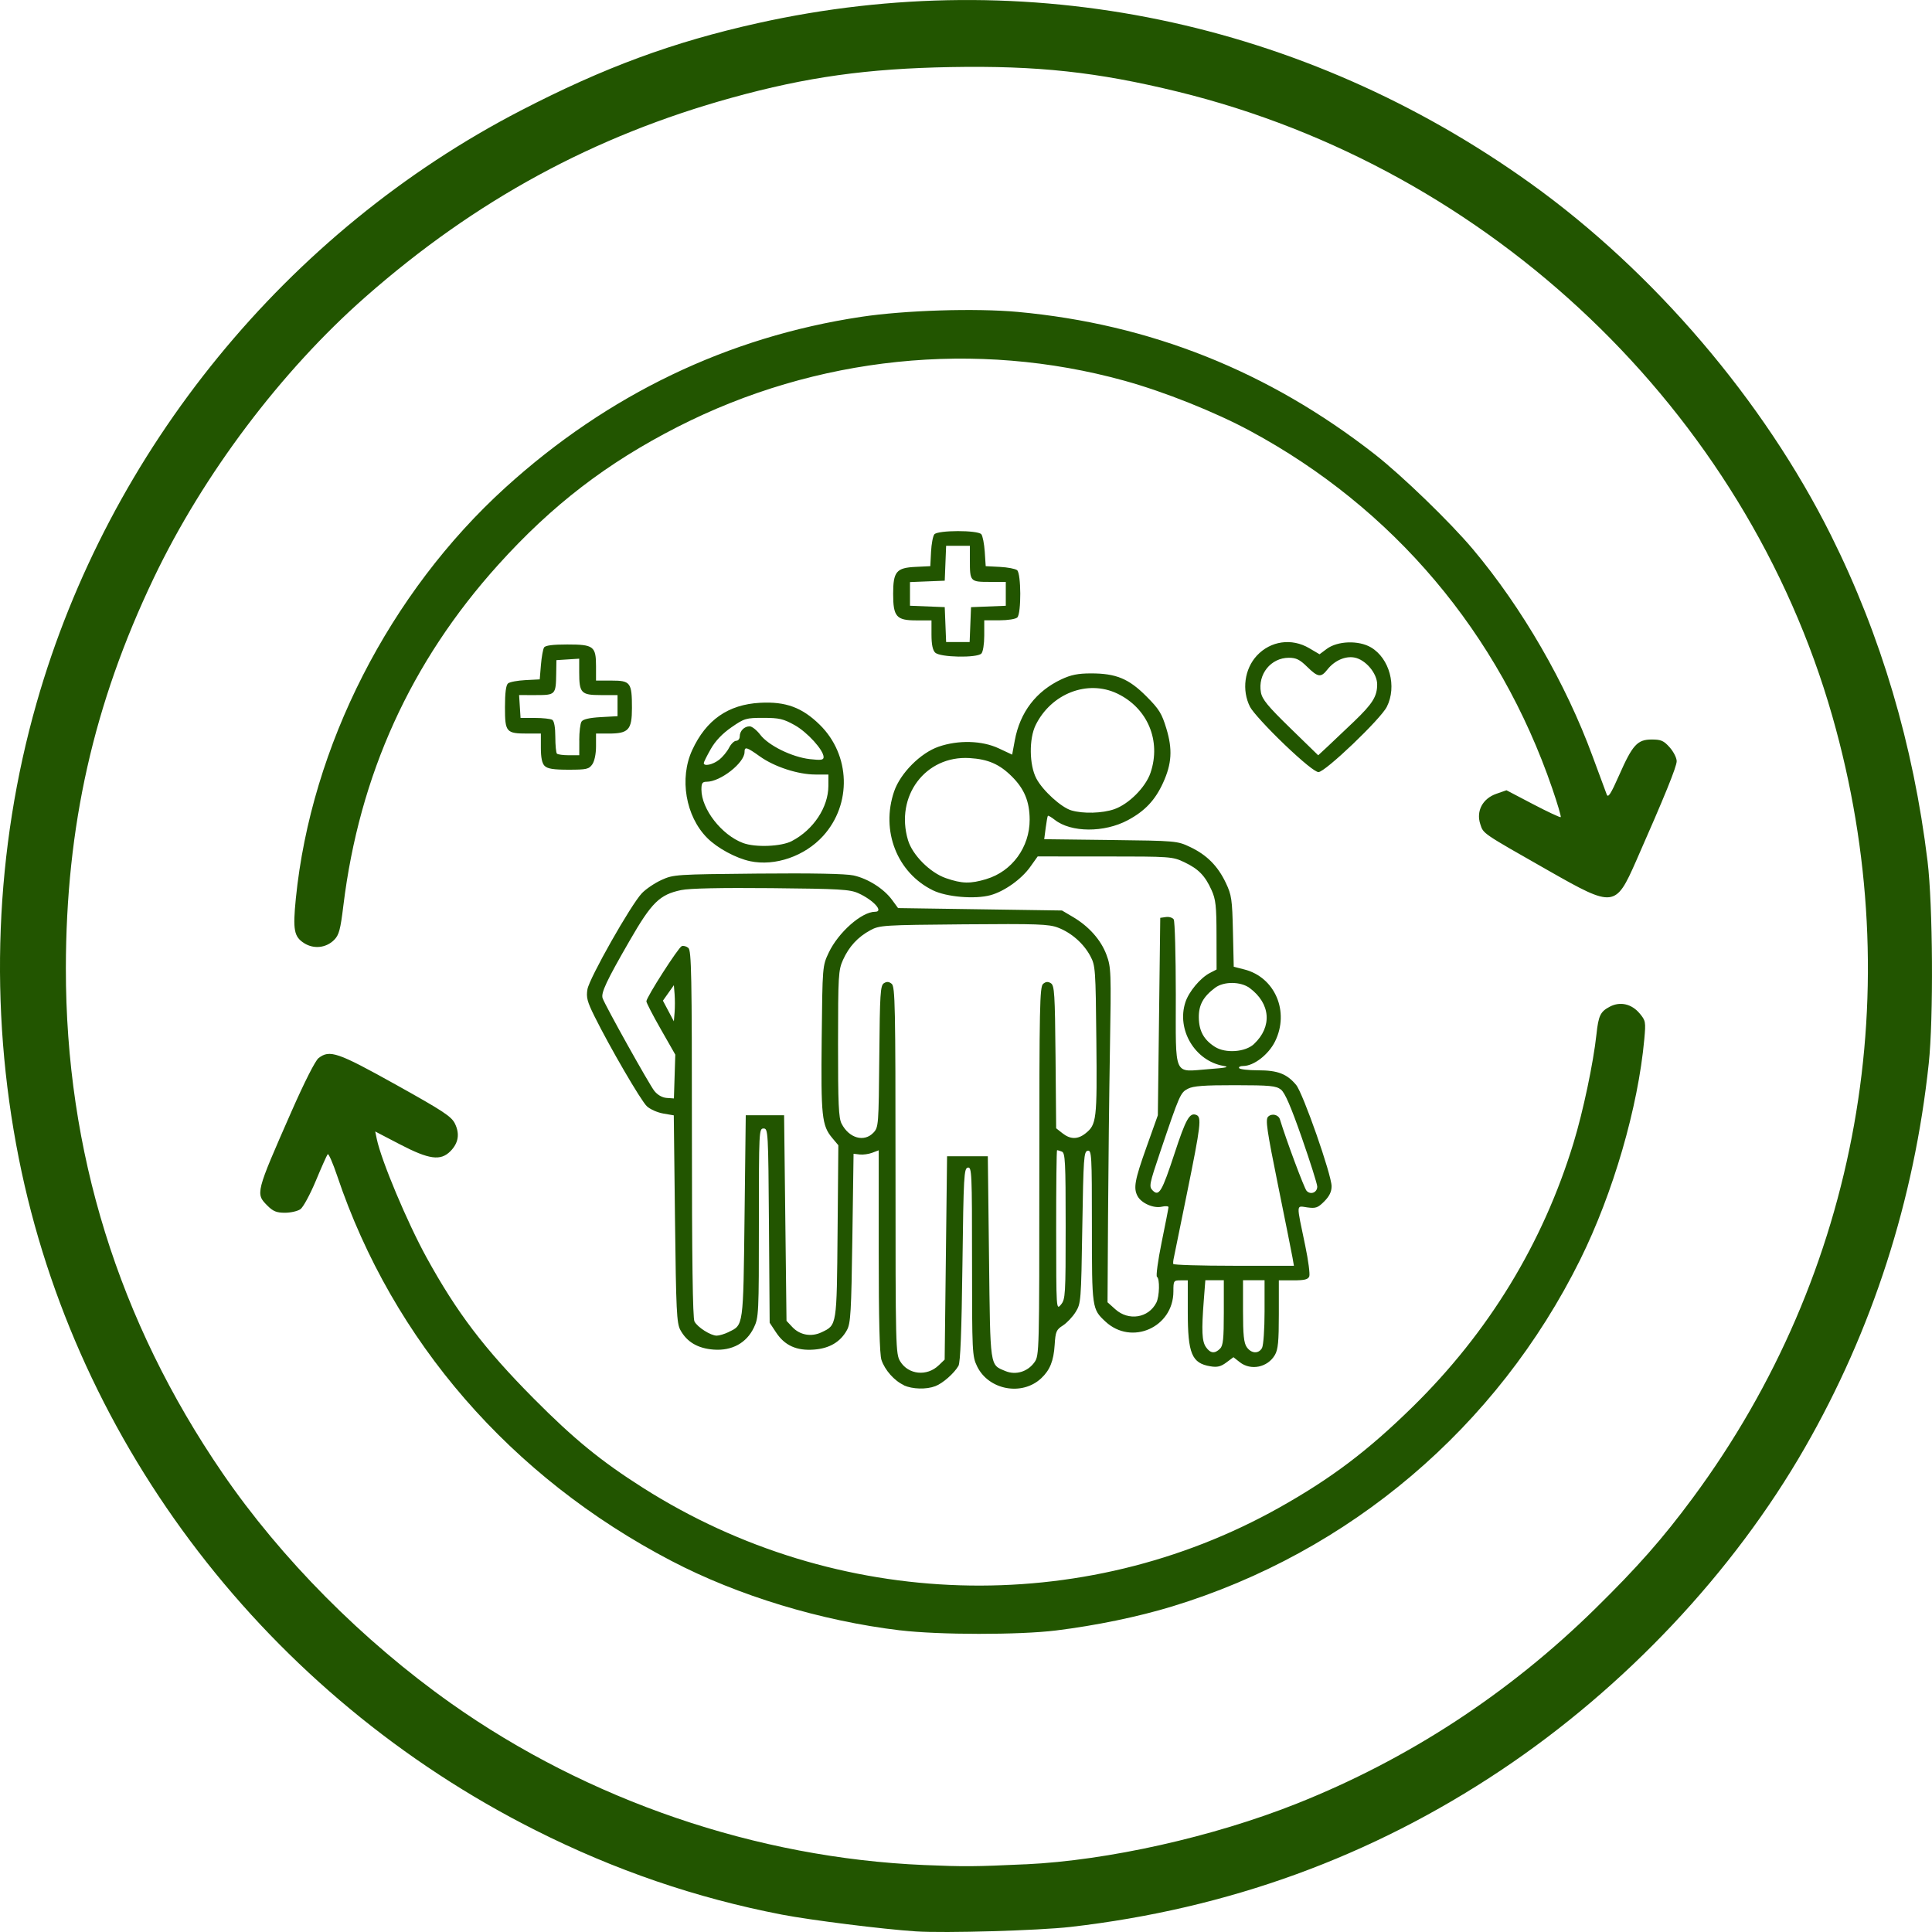
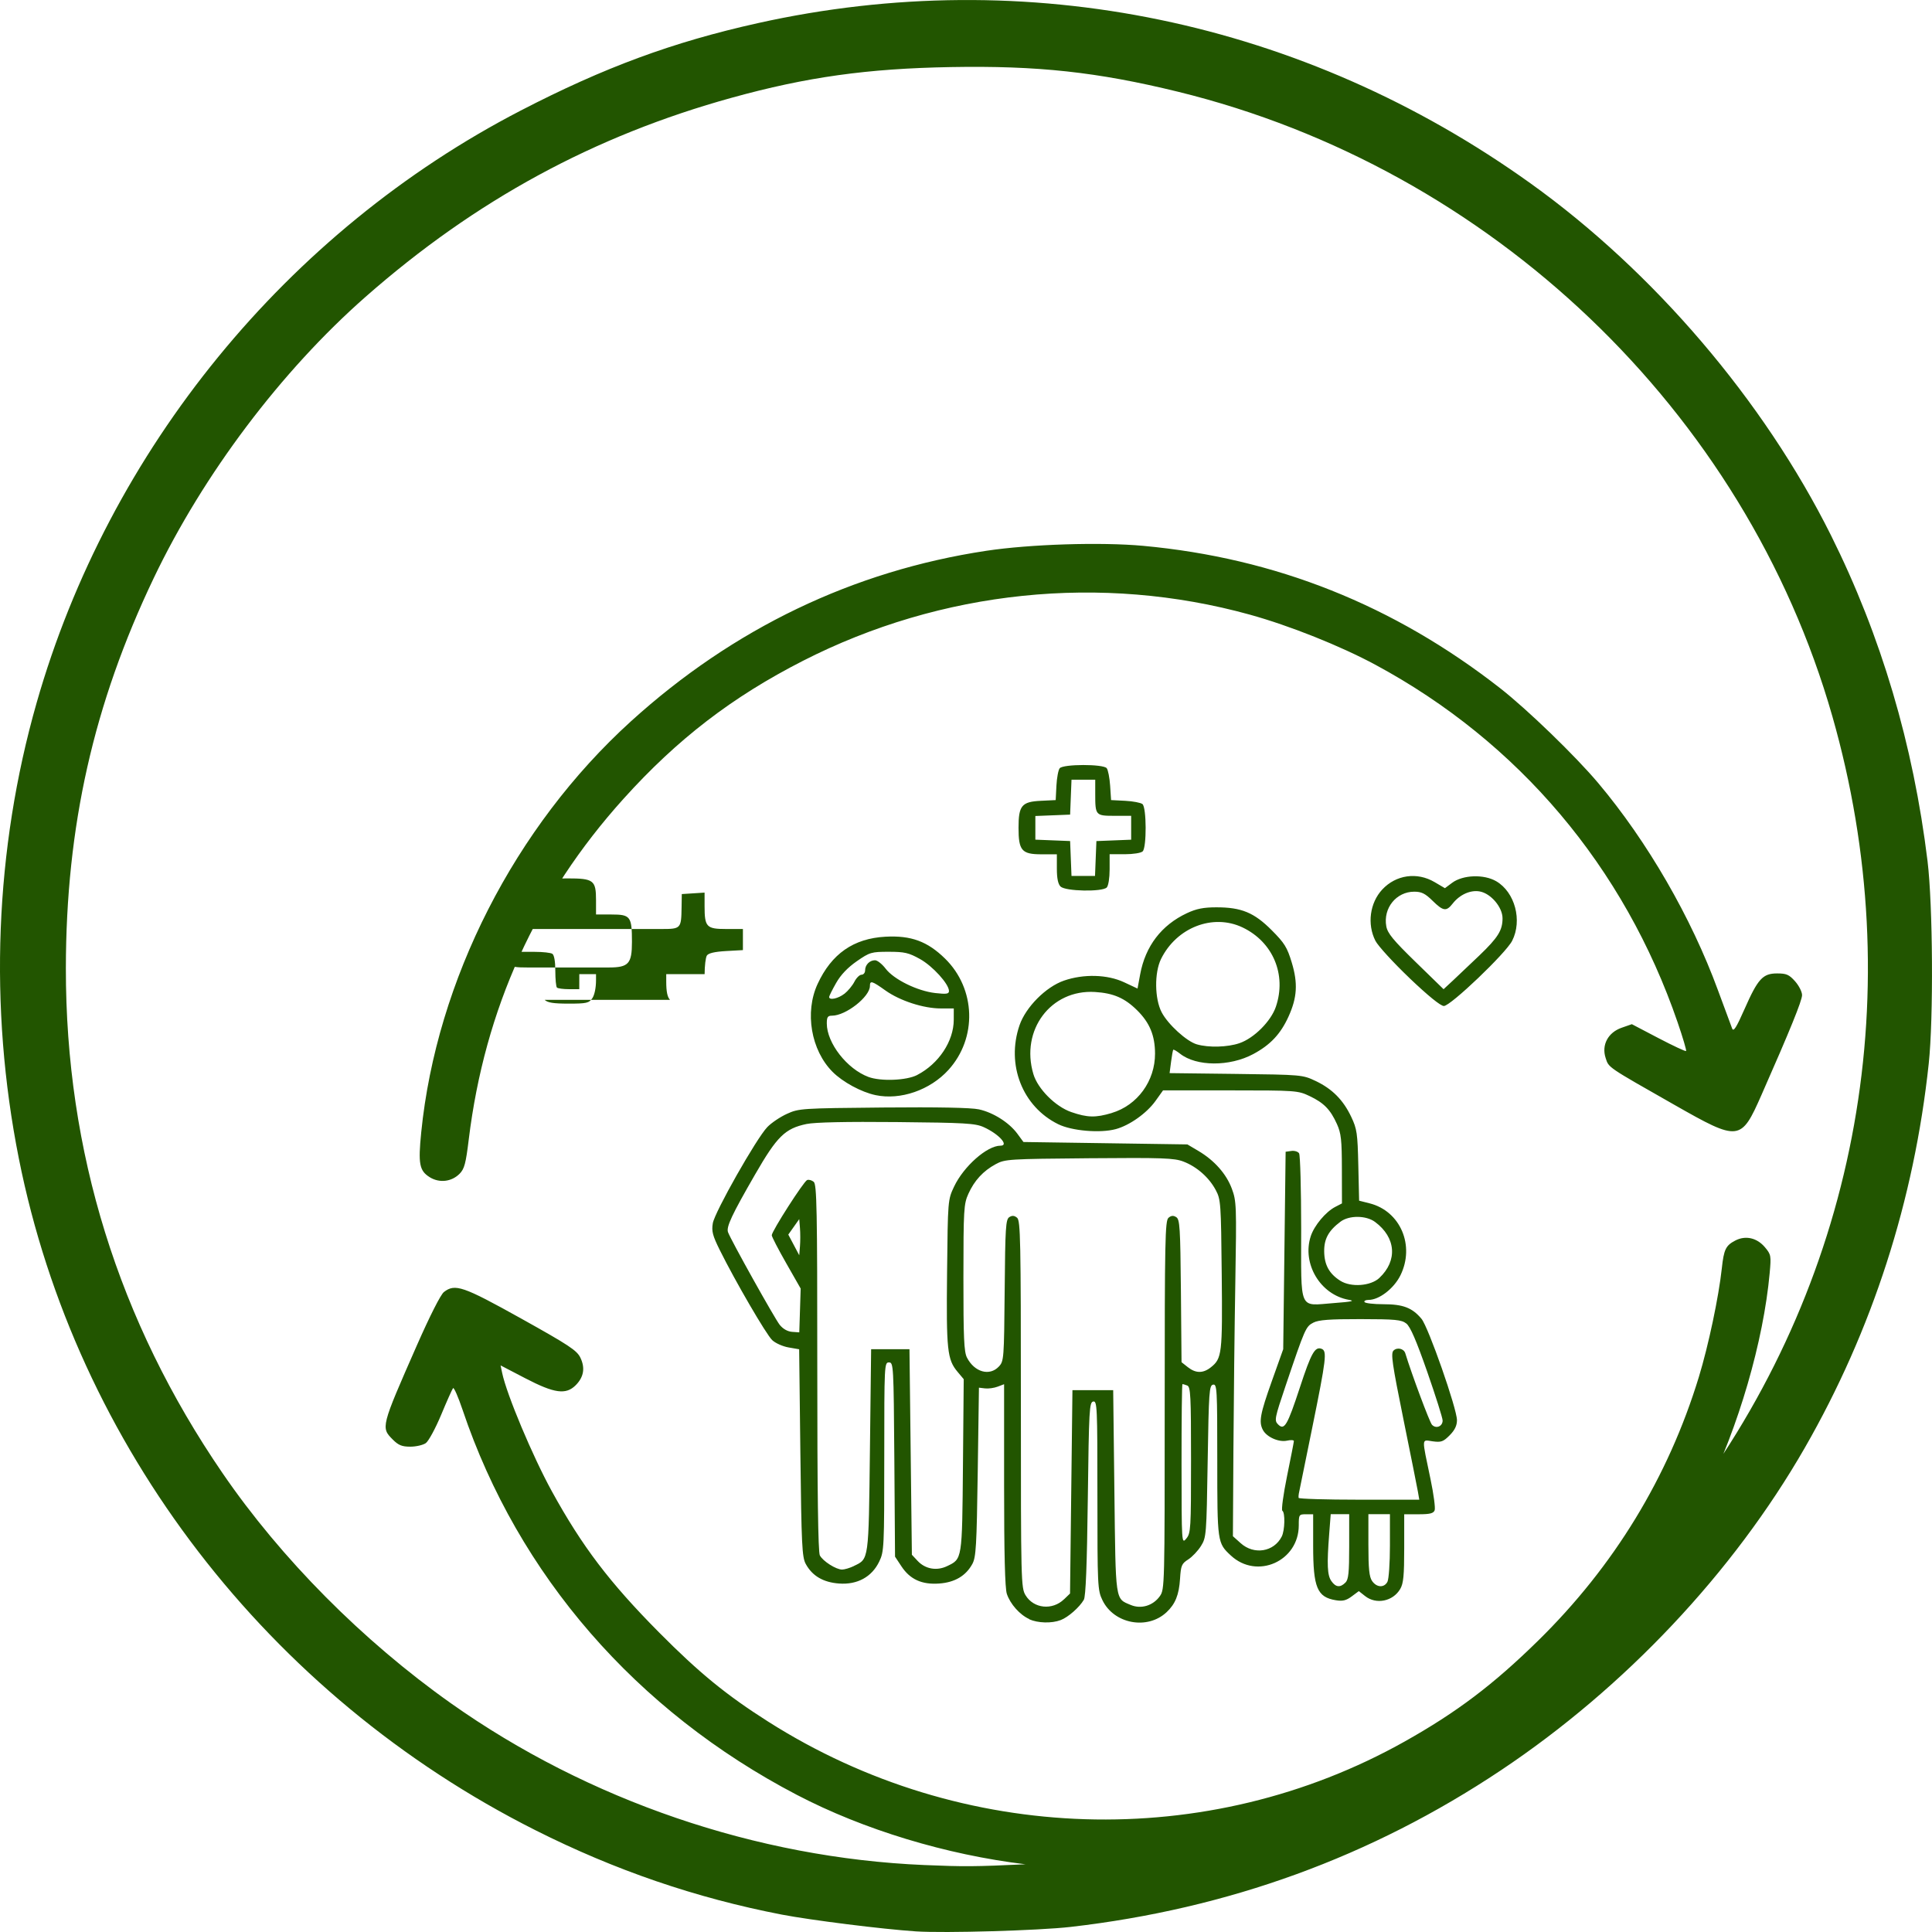
<svg xmlns="http://www.w3.org/2000/svg" xmlns:ns1="http://www.inkscape.org/namespaces/inkscape" xmlns:ns2="http://sodipodi.sourceforge.net/DTD/sodipodi-0.dtd" width="52.917mm" height="52.917mm" viewBox="0 0 52.917 52.917" version="1.1" id="svg10856" xml:space="preserve" ns1:version="1.2.2 (732a01da63, 2022-12-09)" ns2:docname="pikt_serv_01.svg">
  <ns2:namedview id="namedview10858" pagecolor="#ffffff" bordercolor="#000000" borderopacity="0.25" ns1:showpageshadow="2" ns1:pageopacity="0.0" ns1:pagecheckerboard="0" ns1:deskcolor="#d1d1d1" ns1:document-units="mm" showgrid="false" ns1:zoom="1.3026915" ns1:cx="179.6281" ns1:cy="142.78131" ns1:window-width="1280" ns1:window-height="697" ns1:window-x="-8" ns1:window-y="-8" ns1:window-maximized="1" ns1:current-layer="layer1" />
  <defs id="defs10853" />
  <g ns1:label="Vrstva 1" ns1:groupmode="layer" id="layer1" transform="translate(-81.608,-106.474)">
-     <path style="fill:#225500;stroke-width:0.066" d="m 106.695,159.374 c -0.905,-0.059 -2.88,-0.307 -3.675,-0.46 -2.348,-0.454 -4.568,-1.214 -6.747,-2.311 -7.318,-3.683 -12.582,-10.528 -14.149,-18.399 -0.826,-4.148 -0.658,-8.467 0.486,-12.476 1.981,-6.945 6.858,-12.912 13.261,-16.226 2.284,-1.182 4.167,-1.877 6.492,-2.394 7.367,-1.64 14.949,-0.068 21.167,4.389 3.374,2.418 6.389,5.951 8.228,9.639 1.373,2.755 2.255,5.731 2.645,8.925 0.146,1.2 0.165,4.304 0.033,5.541 -0.4,3.753 -1.546,7.307 -3.395,10.527 -1.963,3.419 -4.93,6.567 -8.321,8.831 -3.551,2.37 -7.465,3.795 -11.791,4.292 -0.864,0.099 -3.445,0.174 -4.233,0.122 z m 3.007,-1.837 c 2.251,-0.106 5.134,-0.751 7.428,-1.664 3.044,-1.211 5.802,-3.011 8.163,-5.33 1.17,-1.149 1.856,-1.927 2.683,-3.046 4.554,-6.158 5.946,-13.955 3.82,-21.403 -2.386,-8.362 -9.352,-15.009 -17.929,-17.109 -2.203,-0.539 -3.839,-0.717 -6.221,-0.674 -2.285,0.041 -3.944,0.273 -5.988,0.838 -3.782,1.045 -7.027,2.808 -10.037,5.455 -2.315,2.036 -4.447,4.866 -5.803,7.705 -1.647,3.448 -2.402,6.8 -2.406,10.686 -0.005,5.014 1.437,9.663 4.292,13.829 1.604,2.341 3.839,4.593 6.257,6.304 3.761,2.66 8.367,4.234 12.963,4.429 1.096,0.046 1.381,0.044 2.777,-0.021 z m -3.434,-6.407 c -2.175,-0.261 -4.443,-0.949 -6.268,-1.902 -4.4,-2.296 -7.632,-6.019 -9.156,-10.546 -0.12,-0.355 -0.237,-0.623 -0.261,-0.594 -0.024,0.029 -0.171,0.358 -0.326,0.731 -0.156,0.373 -0.345,0.722 -0.421,0.775 -0.076,0.053 -0.266,0.097 -0.424,0.097 -0.228,0 -0.324,-0.039 -0.478,-0.193 -0.33,-0.332 -0.329,-0.336 0.656,-2.577 0.358,-0.813 0.654,-1.397 0.743,-1.466 0.305,-0.236 0.521,-0.162 2.117,0.727 1.308,0.729 1.524,0.872 1.62,1.07 0.136,0.282 0.094,0.533 -0.127,0.755 -0.268,0.269 -0.583,0.226 -1.382,-0.19 l -0.676,-0.352 0.043,0.206 c 0.124,0.593 0.834,2.282 1.36,3.24 0.832,1.514 1.581,2.499 2.934,3.864 1.103,1.112 1.849,1.722 3.002,2.453 5.299,3.363 12.026,3.57 17.428,0.536 1.424,-0.8 2.421,-1.553 3.65,-2.759 2.078,-2.038 3.564,-4.475 4.403,-7.222 0.263,-0.861 0.545,-2.196 0.629,-2.974 0.056,-0.521 0.108,-0.628 0.369,-0.764 0.282,-0.147 0.595,-0.075 0.813,0.185 0.167,0.199 0.172,0.232 0.129,0.707 -0.17,1.868 -0.854,4.219 -1.756,6.039 -2.274,4.589 -6.306,8.014 -11.183,9.5 -0.929,0.283 -2.081,0.521 -3.174,0.656 -1.012,0.125 -3.211,0.123 -4.268,-0.004 z m 0.098,-6.717 c -0.259,-0.116 -0.522,-0.412 -0.615,-0.691 -0.051,-0.153 -0.075,-1.099 -0.075,-2.983 v -2.759 l -0.176,0.067 c -0.097,0.037 -0.252,0.059 -0.345,0.048 l -0.168,-0.02 -0.033,2.309 c -0.029,2.027 -0.047,2.334 -0.147,2.518 -0.178,0.327 -0.48,0.506 -0.907,0.537 -0.476,0.035 -0.8,-0.113 -1.036,-0.471 l -0.175,-0.265 -0.019,-2.66 c -0.019,-2.59 -0.023,-2.66 -0.148,-2.66 -0.125,0 -0.128,0.063 -0.128,2.585 0,2.489 -0.005,2.595 -0.138,2.87 -0.203,0.421 -0.599,0.638 -1.1,0.601 -0.434,-0.032 -0.734,-0.208 -0.913,-0.537 -0.101,-0.186 -0.117,-0.517 -0.147,-3.044 l -0.033,-2.835 -0.289,-0.05 c -0.159,-0.027 -0.361,-0.117 -0.449,-0.2 -0.163,-0.153 -1.017,-1.621 -1.437,-2.469 -0.196,-0.396 -0.227,-0.514 -0.19,-0.733 0.052,-0.307 1.194,-2.323 1.492,-2.633 0.111,-0.116 0.353,-0.279 0.538,-0.363 0.327,-0.149 0.395,-0.153 2.633,-0.174 1.499,-0.014 2.412,0.004 2.626,0.051 0.395,0.087 0.828,0.362 1.054,0.669 l 0.165,0.225 2.245,0.033 2.245,0.033 0.301,0.178 c 0.438,0.259 0.766,0.629 0.917,1.035 0.126,0.34 0.131,0.46 0.095,2.573 -0.021,1.219 -0.044,3.281 -0.052,4.581 l -0.014,2.364 0.214,0.192 c 0.364,0.327 0.909,0.239 1.123,-0.182 0.087,-0.17 0.098,-0.657 0.017,-0.708 -0.031,-0.019 0.026,-0.444 0.128,-0.944 0.102,-0.5 0.187,-0.933 0.188,-0.963 0.001,-0.03 -0.084,-0.036 -0.189,-0.012 -0.223,0.049 -0.556,-0.098 -0.659,-0.292 -0.117,-0.219 -0.077,-0.438 0.244,-1.338 l 0.312,-0.875 0.033,-2.704 0.033,-2.704 0.157,-0.022 c 0.086,-0.012 0.182,0.017 0.212,0.066 0.031,0.049 0.056,0.97 0.057,2.048 0.001,2.314 -0.082,2.125 0.902,2.052 0.483,-0.036 0.583,-0.058 0.406,-0.088 -0.781,-0.135 -1.293,-0.99 -1.045,-1.745 0.096,-0.291 0.407,-0.663 0.667,-0.799 l 0.187,-0.097 -0.002,-0.938 c -0.001,-0.801 -0.021,-0.982 -0.135,-1.235 -0.18,-0.399 -0.358,-0.581 -0.749,-0.767 -0.32,-0.152 -0.372,-0.156 -2.171,-0.156 l -1.843,-7.5e-4 -0.207,0.29 c -0.241,0.337 -0.711,0.67 -1.089,0.772 -0.427,0.115 -1.202,0.049 -1.576,-0.135 -0.98,-0.482 -1.429,-1.629 -1.06,-2.708 0.171,-0.499 0.723,-1.054 1.219,-1.225 0.542,-0.187 1.188,-0.169 1.647,0.046 l 0.367,0.172 0.072,-0.389 c 0.143,-0.774 0.583,-1.349 1.281,-1.676 0.259,-0.121 0.453,-0.16 0.805,-0.16 0.685,-10e-4 1.035,0.143 1.516,0.626 0.352,0.353 0.424,0.469 0.55,0.886 0.172,0.568 0.148,0.96 -0.089,1.481 -0.218,0.479 -0.498,0.776 -0.967,1.027 -0.646,0.346 -1.557,0.341 -2.002,-0.01 -0.093,-0.073 -0.177,-0.122 -0.188,-0.109 -0.011,0.013 -0.038,0.163 -0.06,0.332 l -0.04,0.308 1.819,0.022 c 1.8,0.022 1.823,0.024 2.18,0.193 0.454,0.215 0.757,0.52 0.976,0.983 0.157,0.331 0.174,0.449 0.194,1.329 l 0.022,0.967 0.288,0.073 c 0.843,0.213 1.246,1.158 0.843,1.973 -0.18,0.362 -0.582,0.672 -0.873,0.672 -0.08,0 -0.13,0.026 -0.11,0.059 0.02,0.032 0.253,0.059 0.518,0.059 0.538,0 0.788,0.096 1.042,0.399 0.189,0.225 0.972,2.463 0.972,2.777 0,0.149 -0.06,0.273 -0.2,0.414 -0.175,0.176 -0.233,0.197 -0.466,0.165 -0.31,-0.042 -0.304,-0.141 -0.056,1.048 0.084,0.402 0.134,0.781 0.111,0.841 -0.033,0.085 -0.129,0.109 -0.438,0.109 h -0.396 v 0.93 c 0,0.749 -0.021,0.966 -0.109,1.116 -0.2,0.341 -0.66,0.434 -0.963,0.194 l -0.171,-0.135 -0.195,0.145 c -0.15,0.112 -0.249,0.136 -0.434,0.105 -0.513,-0.084 -0.622,-0.345 -0.622,-1.495 v -0.86 h -0.197 c -0.19,0 -0.197,0.01 -0.197,0.304 0,0.983 -1.145,1.491 -1.86,0.826 -0.37,-0.344 -0.372,-0.355 -0.372,-2.616 0,-1.951 -0.007,-2.085 -0.115,-2.064 -0.106,0.02 -0.117,0.189 -0.148,2.099 -0.032,2.02 -0.037,2.084 -0.183,2.319 -0.083,0.133 -0.24,0.299 -0.349,0.369 -0.18,0.115 -0.202,0.165 -0.225,0.531 -0.028,0.439 -0.129,0.69 -0.369,0.915 -0.527,0.493 -1.442,0.321 -1.756,-0.329 -0.133,-0.275 -0.138,-0.381 -0.138,-2.875 0,-2.431 -0.007,-2.588 -0.115,-2.567 -0.106,0.021 -0.117,0.215 -0.148,2.66 -0.023,1.831 -0.056,2.678 -0.109,2.77 -0.119,0.206 -0.43,0.479 -0.633,0.556 -0.249,0.095 -0.625,0.084 -0.865,-0.023 z m 0.952,-0.542 0.164,-0.158 0.033,-2.785 0.033,-2.785 h 0.558 0.558 l 0.033,2.777 c 0.036,3.051 0.018,2.926 0.449,3.107 0.283,0.119 0.612,0.019 0.797,-0.243 0.13,-0.183 0.132,-0.279 0.132,-5.231 0,-4.522 0.011,-5.053 0.104,-5.131 0.075,-0.063 0.134,-0.068 0.213,-0.017 0.097,0.062 0.111,0.283 0.127,2.021 l 0.017,1.951 0.172,0.136 c 0.216,0.171 0.418,0.173 0.629,0.006 0.307,-0.243 0.322,-0.368 0.3,-2.548 -0.019,-1.952 -0.026,-2.051 -0.164,-2.309 -0.183,-0.344 -0.518,-0.64 -0.885,-0.78 -0.253,-0.097 -0.565,-0.108 -2.583,-0.091 -2.207,0.019 -2.306,0.025 -2.558,0.162 -0.344,0.186 -0.585,0.448 -0.75,0.814 -0.125,0.277 -0.134,0.428 -0.135,2.295 -10e-4,1.646 0.016,2.032 0.097,2.189 0.206,0.4 0.62,0.516 0.874,0.245 0.138,-0.147 0.142,-0.207 0.159,-2.087 0.015,-1.723 0.029,-1.943 0.127,-2.005 0.079,-0.05 0.138,-0.045 0.213,0.017 0.093,0.078 0.104,0.607 0.104,5.108 2.7e-4,4.87 0.004,5.028 0.129,5.233 0.222,0.365 0.732,0.418 1.052,0.109 z m 7.707,-0.457 c 0.084,-0.084 0.103,-0.272 0.103,-0.989 v -0.886 h -0.253 -0.253 l -0.042,0.544 c -0.065,0.84 -0.052,1.129 0.059,1.288 0.12,0.173 0.243,0.186 0.385,0.043 z m 1.151,-0.024 c 0.037,-0.07 0.068,-0.515 0.068,-0.989 v -0.862 h -0.295 -0.295 v 0.843 c 0,0.656 0.023,0.875 0.102,0.989 0.126,0.181 0.33,0.19 0.421,0.019 z m -14.611,-0.433 c 0.409,-0.195 0.4,-0.13 0.436,-3.166 l 0.033,-2.77 h 0.525 0.525 l 0.033,2.815 0.033,2.815 0.158,0.169 c 0.208,0.223 0.522,0.279 0.804,0.144 0.42,-0.2 0.414,-0.163 0.437,-2.762 l 0.021,-2.36 -0.167,-0.199 c -0.285,-0.34 -0.312,-0.591 -0.289,-2.723 0.021,-1.987 0.021,-1.989 0.192,-2.352 0.263,-0.556 0.903,-1.121 1.27,-1.121 0.246,0 -0.041,-0.319 -0.458,-0.508 -0.231,-0.105 -0.51,-0.121 -2.381,-0.139 -1.388,-0.013 -2.241,0.005 -2.473,0.053 -0.588,0.123 -0.807,0.338 -1.41,1.385 -0.636,1.102 -0.792,1.436 -0.74,1.578 0.078,0.215 1.279,2.367 1.416,2.538 0.089,0.111 0.215,0.183 0.339,0.192 l 0.197,0.014 0.019,-0.6 0.019,-0.6 -0.396,-0.694 c -0.218,-0.382 -0.396,-0.726 -0.396,-0.766 0,-0.11 0.875,-1.476 0.969,-1.512 0.046,-0.018 0.127,0.005 0.18,0.049 0.085,0.071 0.098,0.738 0.098,5.091 0,3.414 0.022,5.051 0.07,5.141 0.085,0.16 0.443,0.387 0.609,0.388 0.067,1.3e-4 0.215,-0.044 0.329,-0.099 z m 9.231,-2.903 c 0,-1.761 -0.012,-2.002 -0.104,-2.038 -0.057,-0.022 -0.116,-0.04 -0.131,-0.04 -0.015,0 -0.026,0.987 -0.025,2.193 0.002,2.19 0.002,2.193 0.131,2.038 0.122,-0.147 0.129,-0.264 0.129,-2.153 z m 6.215,0.874 c -0.021,-0.118 -0.2,-1.016 -0.399,-1.995 -0.306,-1.507 -0.347,-1.795 -0.272,-1.872 0.099,-0.101 0.285,-0.059 0.325,0.073 0.174,0.57 0.665,1.886 0.73,1.956 0.11,0.119 0.292,0.047 0.292,-0.115 0,-0.07 -0.19,-0.67 -0.421,-1.333 -0.302,-0.864 -0.465,-1.24 -0.574,-1.325 -0.133,-0.103 -0.297,-0.119 -1.256,-0.12 -0.849,-0.001 -1.146,0.021 -1.291,0.097 -0.206,0.107 -0.227,0.156 -0.76,1.733 -0.299,0.886 -0.311,0.947 -0.206,1.053 0.173,0.174 0.255,0.035 0.6,-1.016 0.309,-0.942 0.412,-1.124 0.594,-1.053 0.152,0.059 0.127,0.272 -0.256,2.155 -0.195,0.961 -0.361,1.776 -0.369,1.812 -0.007,0.036 -0.01,0.088 -0.006,0.115 0.004,0.027 0.75,0.05 1.657,0.05 h 1.649 l -0.037,-0.214 z m -1.056,-5.86 c 0.503,-0.473 0.455,-1.106 -0.118,-1.532 -0.245,-0.182 -0.709,-0.186 -0.947,-0.008 -0.328,0.246 -0.452,0.474 -0.447,0.819 0.005,0.367 0.139,0.608 0.442,0.8 0.292,0.185 0.832,0.145 1.07,-0.078 z m -15.87,-1.363 -0.02,-0.247 -0.15,0.212 -0.15,0.212 0.15,0.283 0.15,0.283 0.02,-0.247 c 0.011,-0.136 0.011,-0.359 0,-0.495 z m 8.539,-3.154 c 0.704,-0.21 1.188,-0.875 1.186,-1.627 -0.002,-0.496 -0.145,-0.843 -0.489,-1.184 -0.339,-0.337 -0.651,-0.472 -1.158,-0.503 -1.207,-0.074 -2.045,1.044 -1.685,2.249 0.121,0.406 0.604,0.89 1.037,1.04 0.444,0.153 0.665,0.158 1.11,0.026 z m 3.499,-1.912 c 0.398,-0.136 0.863,-0.601 0.997,-0.998 0.298,-0.878 -0.08,-1.775 -0.913,-2.172 -0.811,-0.386 -1.807,-4e-5 -2.233,0.865 -0.184,0.374 -0.176,1.09 0.018,1.46 0.172,0.33 0.683,0.796 0.962,0.877 0.323,0.094 0.843,0.08 1.169,-0.032 z m -22.181,3.67 c -0.282,-0.177 -0.317,-0.364 -0.231,-1.226 0.419,-4.171 2.564,-8.373 5.745,-11.26 2.804,-2.544 6.088,-4.12 9.733,-4.67 1.201,-0.181 3.134,-0.242 4.293,-0.136 3.632,0.334 6.866,1.623 9.78,3.899 0.741,0.579 2.063,1.857 2.687,2.599 1.345,1.598 2.547,3.676 3.28,5.676 0.186,0.508 0.361,0.979 0.388,1.047 0.038,0.096 0.114,-0.023 0.337,-0.528 0.368,-0.835 0.501,-0.981 0.895,-0.981 0.255,0 0.328,0.032 0.491,0.215 0.105,0.118 0.192,0.288 0.192,0.378 0,0.152 -0.328,0.959 -1.113,2.738 -0.56,1.27 -0.613,1.276 -2.381,0.27 -1.86,-1.058 -1.798,-1.016 -1.886,-1.285 -0.117,-0.356 0.065,-0.699 0.44,-0.829 l 0.278,-0.097 0.729,0.382 c 0.401,0.21 0.742,0.369 0.757,0.354 0.015,-0.015 -0.089,-0.369 -0.232,-0.785 -1.46,-4.255 -4.353,-7.679 -8.276,-9.794 -0.957,-0.516 -2.349,-1.072 -3.445,-1.375 -4.061,-1.123 -8.442,-0.67 -12.235,1.265 -1.94,0.99 -3.444,2.146 -4.918,3.782 -2.391,2.652 -3.8,5.754 -4.237,9.327 -0.081,0.665 -0.12,0.809 -0.252,0.942 -0.22,0.221 -0.555,0.258 -0.82,0.092 z m 12.213,-2.247 c -0.39,-0.082 -0.9,-0.358 -1.178,-0.638 -0.59,-0.593 -0.767,-1.631 -0.41,-2.405 0.382,-0.828 0.986,-1.249 1.86,-1.296 0.702,-0.038 1.151,0.128 1.633,0.601 0.843,0.827 0.884,2.175 0.092,3.047 -0.503,0.554 -1.315,0.835 -1.998,0.691 z m 1.141,-0.552 c 0.591,-0.307 0.999,-0.924 1.001,-1.509 l 6.4e-4,-0.313 h -0.354 c -0.476,0 -1.122,-0.21 -1.519,-0.493 -0.367,-0.262 -0.424,-0.279 -0.424,-0.123 0,0.296 -0.66,0.814 -1.038,0.814 -0.118,0 -0.143,0.038 -0.143,0.214 10e-4,0.537 0.555,1.246 1.14,1.464 0.339,0.126 1.045,0.098 1.336,-0.053 z m -1.993,-2.224 c 0.096,-0.076 0.219,-0.224 0.273,-0.33 0.054,-0.106 0.142,-0.192 0.196,-0.192 0.053,0 0.097,-0.053 0.097,-0.119 0,-0.151 0.124,-0.277 0.272,-0.277 0.063,0 0.194,0.104 0.29,0.23 0.224,0.295 0.868,0.612 1.358,0.668 0.31,0.035 0.377,0.025 0.377,-0.056 0,-0.191 -0.446,-0.683 -0.796,-0.877 -0.305,-0.17 -0.421,-0.197 -0.854,-0.197 -0.475,-10e-6 -0.52,0.013 -0.875,0.259 -0.248,0.172 -0.439,0.372 -0.565,0.594 -0.105,0.184 -0.191,0.357 -0.192,0.384 -0.001,0.099 0.248,0.046 0.418,-0.088 z m 15.476,-0.431 c -0.442,-0.422 -0.862,-0.881 -0.933,-1.02 -0.231,-0.455 -0.153,-1.038 0.187,-1.404 0.376,-0.404 0.954,-0.486 1.433,-0.204 l 0.284,0.167 0.197,-0.147 c 0.296,-0.22 0.873,-0.24 1.21,-0.042 0.511,0.3 0.717,1.073 0.435,1.629 -0.172,0.34 -1.688,1.787 -1.871,1.787 -0.088,0 -0.436,-0.282 -0.944,-0.767 z m 1.914,-0.618 c 0.511,-0.49 0.635,-0.689 0.635,-1.018 0,-0.302 -0.317,-0.678 -0.621,-0.735 -0.254,-0.048 -0.551,0.084 -0.745,0.332 -0.174,0.222 -0.258,0.21 -0.553,-0.08 -0.2,-0.197 -0.301,-0.246 -0.5,-0.246 -0.491,0 -0.855,0.45 -0.765,0.948 0.034,0.191 0.189,0.379 0.806,0.98 l 0.763,0.743 0.266,-0.247 c 0.146,-0.136 0.468,-0.441 0.714,-0.677 z m -22.168,1.215 c -0.071,-0.071 -0.103,-0.227 -0.103,-0.495 v -0.391 H 96.058 c -0.587,0 -0.619,-0.037 -0.619,-0.72 0,-0.395 0.027,-0.606 0.084,-0.654 0.046,-0.039 0.261,-0.079 0.476,-0.09 l 0.392,-0.02 0.033,-0.396 c 0.018,-0.218 0.057,-0.433 0.086,-0.478 0.036,-0.056 0.241,-0.082 0.635,-0.082 0.723,0 0.788,0.049 0.788,0.598 v 0.391 h 0.424 c 0.52,0 0.56,0.053 0.56,0.75 0,0.599 -0.092,0.701 -0.638,0.701 h -0.346 v 0.348 c 0,0.208 -0.041,0.407 -0.102,0.495 -0.092,0.132 -0.158,0.147 -0.652,0.147 -0.412,0 -0.575,-0.026 -0.653,-0.104 z m 0.948,-0.704 c 4.96e-4,-0.227 0.028,-0.456 0.062,-0.509 0.041,-0.065 0.212,-0.105 0.524,-0.123 l 0.463,-0.026 v -0.289 -0.289 h -0.457 c -0.541,0 -0.593,-0.054 -0.593,-0.626 v -0.371 l -0.312,0.02 -0.312,0.02 -0.006,0.37 c -0.009,0.576 -0.019,0.587 -0.554,0.587 H 95.826 l 0.02,0.313 0.02,0.313 h 0.394 c 0.217,0 0.431,0.024 0.476,0.053 0.051,0.033 0.082,0.209 0.082,0.467 0,0.228 0.02,0.434 0.044,0.458 0.024,0.024 0.172,0.044 0.328,0.044 h 0.284 l 9.92e-4,-0.412 z m 9.751,-2.396 c -0.071,-0.071 -0.103,-0.227 -0.103,-0.495 v -0.391 h -0.423 c -0.539,0 -0.627,-0.103 -0.627,-0.726 0,-0.608 0.087,-0.714 0.609,-0.739 l 0.409,-0.02 0.02,-0.394 c 0.011,-0.216 0.052,-0.432 0.09,-0.478 0.096,-0.116 1.192,-0.118 1.287,-0.002 0.037,0.045 0.079,0.261 0.094,0.478 l 0.026,0.396 0.388,0.02 c 0.213,0.011 0.426,0.052 0.472,0.09 0.112,0.093 0.117,1.183 0.006,1.294 -0.045,0.045 -0.258,0.079 -0.492,0.079 h -0.414 v 0.416 c 0,0.235 -0.034,0.45 -0.079,0.495 -0.124,0.125 -1.133,0.105 -1.262,-0.025 z m 0.961,-0.77 0.019,-0.478 0.476,-0.019 0.476,-0.019 v -0.327 -0.327 h -0.452 c -0.523,0 -0.532,-0.01 -0.532,-0.599 v -0.39 h -0.325 -0.325 l -0.019,0.478 -0.019,0.478 -0.476,0.019 -0.476,0.019 v 0.324 0.324 l 0.476,0.019 0.476,0.019 0.019,0.478 0.019,0.478 h 0.322 0.322 z" id="path11352" />
+     <path style="fill:#225500;stroke-width:0.066" d="m 106.695,159.374 c -0.905,-0.059 -2.88,-0.307 -3.675,-0.46 -2.348,-0.454 -4.568,-1.214 -6.747,-2.311 -7.318,-3.683 -12.582,-10.528 -14.149,-18.399 -0.826,-4.148 -0.658,-8.467 0.486,-12.476 1.981,-6.945 6.858,-12.912 13.261,-16.226 2.284,-1.182 4.167,-1.877 6.492,-2.394 7.367,-1.64 14.949,-0.068 21.167,4.389 3.374,2.418 6.389,5.951 8.228,9.639 1.373,2.755 2.255,5.731 2.645,8.925 0.146,1.2 0.165,4.304 0.033,5.541 -0.4,3.753 -1.546,7.307 -3.395,10.527 -1.963,3.419 -4.93,6.567 -8.321,8.831 -3.551,2.37 -7.465,3.795 -11.791,4.292 -0.864,0.099 -3.445,0.174 -4.233,0.122 z m 3.007,-1.837 c 2.251,-0.106 5.134,-0.751 7.428,-1.664 3.044,-1.211 5.802,-3.011 8.163,-5.33 1.17,-1.149 1.856,-1.927 2.683,-3.046 4.554,-6.158 5.946,-13.955 3.82,-21.403 -2.386,-8.362 -9.352,-15.009 -17.929,-17.109 -2.203,-0.539 -3.839,-0.717 -6.221,-0.674 -2.285,0.041 -3.944,0.273 -5.988,0.838 -3.782,1.045 -7.027,2.808 -10.037,5.455 -2.315,2.036 -4.447,4.866 -5.803,7.705 -1.647,3.448 -2.402,6.8 -2.406,10.686 -0.005,5.014 1.437,9.663 4.292,13.829 1.604,2.341 3.839,4.593 6.257,6.304 3.761,2.66 8.367,4.234 12.963,4.429 1.096,0.046 1.381,0.044 2.777,-0.021 z c -2.175,-0.261 -4.443,-0.949 -6.268,-1.902 -4.4,-2.296 -7.632,-6.019 -9.156,-10.546 -0.12,-0.355 -0.237,-0.623 -0.261,-0.594 -0.024,0.029 -0.171,0.358 -0.326,0.731 -0.156,0.373 -0.345,0.722 -0.421,0.775 -0.076,0.053 -0.266,0.097 -0.424,0.097 -0.228,0 -0.324,-0.039 -0.478,-0.193 -0.33,-0.332 -0.329,-0.336 0.656,-2.577 0.358,-0.813 0.654,-1.397 0.743,-1.466 0.305,-0.236 0.521,-0.162 2.117,0.727 1.308,0.729 1.524,0.872 1.62,1.07 0.136,0.282 0.094,0.533 -0.127,0.755 -0.268,0.269 -0.583,0.226 -1.382,-0.19 l -0.676,-0.352 0.043,0.206 c 0.124,0.593 0.834,2.282 1.36,3.24 0.832,1.514 1.581,2.499 2.934,3.864 1.103,1.112 1.849,1.722 3.002,2.453 5.299,3.363 12.026,3.57 17.428,0.536 1.424,-0.8 2.421,-1.553 3.65,-2.759 2.078,-2.038 3.564,-4.475 4.403,-7.222 0.263,-0.861 0.545,-2.196 0.629,-2.974 0.056,-0.521 0.108,-0.628 0.369,-0.764 0.282,-0.147 0.595,-0.075 0.813,0.185 0.167,0.199 0.172,0.232 0.129,0.707 -0.17,1.868 -0.854,4.219 -1.756,6.039 -2.274,4.589 -6.306,8.014 -11.183,9.5 -0.929,0.283 -2.081,0.521 -3.174,0.656 -1.012,0.125 -3.211,0.123 -4.268,-0.004 z m 0.098,-6.717 c -0.259,-0.116 -0.522,-0.412 -0.615,-0.691 -0.051,-0.153 -0.075,-1.099 -0.075,-2.983 v -2.759 l -0.176,0.067 c -0.097,0.037 -0.252,0.059 -0.345,0.048 l -0.168,-0.02 -0.033,2.309 c -0.029,2.027 -0.047,2.334 -0.147,2.518 -0.178,0.327 -0.48,0.506 -0.907,0.537 -0.476,0.035 -0.8,-0.113 -1.036,-0.471 l -0.175,-0.265 -0.019,-2.66 c -0.019,-2.59 -0.023,-2.66 -0.148,-2.66 -0.125,0 -0.128,0.063 -0.128,2.585 0,2.489 -0.005,2.595 -0.138,2.87 -0.203,0.421 -0.599,0.638 -1.1,0.601 -0.434,-0.032 -0.734,-0.208 -0.913,-0.537 -0.101,-0.186 -0.117,-0.517 -0.147,-3.044 l -0.033,-2.835 -0.289,-0.05 c -0.159,-0.027 -0.361,-0.117 -0.449,-0.2 -0.163,-0.153 -1.017,-1.621 -1.437,-2.469 -0.196,-0.396 -0.227,-0.514 -0.19,-0.733 0.052,-0.307 1.194,-2.323 1.492,-2.633 0.111,-0.116 0.353,-0.279 0.538,-0.363 0.327,-0.149 0.395,-0.153 2.633,-0.174 1.499,-0.014 2.412,0.004 2.626,0.051 0.395,0.087 0.828,0.362 1.054,0.669 l 0.165,0.225 2.245,0.033 2.245,0.033 0.301,0.178 c 0.438,0.259 0.766,0.629 0.917,1.035 0.126,0.34 0.131,0.46 0.095,2.573 -0.021,1.219 -0.044,3.281 -0.052,4.581 l -0.014,2.364 0.214,0.192 c 0.364,0.327 0.909,0.239 1.123,-0.182 0.087,-0.17 0.098,-0.657 0.017,-0.708 -0.031,-0.019 0.026,-0.444 0.128,-0.944 0.102,-0.5 0.187,-0.933 0.188,-0.963 0.001,-0.03 -0.084,-0.036 -0.189,-0.012 -0.223,0.049 -0.556,-0.098 -0.659,-0.292 -0.117,-0.219 -0.077,-0.438 0.244,-1.338 l 0.312,-0.875 0.033,-2.704 0.033,-2.704 0.157,-0.022 c 0.086,-0.012 0.182,0.017 0.212,0.066 0.031,0.049 0.056,0.97 0.057,2.048 0.001,2.314 -0.082,2.125 0.902,2.052 0.483,-0.036 0.583,-0.058 0.406,-0.088 -0.781,-0.135 -1.293,-0.99 -1.045,-1.745 0.096,-0.291 0.407,-0.663 0.667,-0.799 l 0.187,-0.097 -0.002,-0.938 c -0.001,-0.801 -0.021,-0.982 -0.135,-1.235 -0.18,-0.399 -0.358,-0.581 -0.749,-0.767 -0.32,-0.152 -0.372,-0.156 -2.171,-0.156 l -1.843,-7.5e-4 -0.207,0.29 c -0.241,0.337 -0.711,0.67 -1.089,0.772 -0.427,0.115 -1.202,0.049 -1.576,-0.135 -0.98,-0.482 -1.429,-1.629 -1.06,-2.708 0.171,-0.499 0.723,-1.054 1.219,-1.225 0.542,-0.187 1.188,-0.169 1.647,0.046 l 0.367,0.172 0.072,-0.389 c 0.143,-0.774 0.583,-1.349 1.281,-1.676 0.259,-0.121 0.453,-0.16 0.805,-0.16 0.685,-10e-4 1.035,0.143 1.516,0.626 0.352,0.353 0.424,0.469 0.55,0.886 0.172,0.568 0.148,0.96 -0.089,1.481 -0.218,0.479 -0.498,0.776 -0.967,1.027 -0.646,0.346 -1.557,0.341 -2.002,-0.01 -0.093,-0.073 -0.177,-0.122 -0.188,-0.109 -0.011,0.013 -0.038,0.163 -0.06,0.332 l -0.04,0.308 1.819,0.022 c 1.8,0.022 1.823,0.024 2.18,0.193 0.454,0.215 0.757,0.52 0.976,0.983 0.157,0.331 0.174,0.449 0.194,1.329 l 0.022,0.967 0.288,0.073 c 0.843,0.213 1.246,1.158 0.843,1.973 -0.18,0.362 -0.582,0.672 -0.873,0.672 -0.08,0 -0.13,0.026 -0.11,0.059 0.02,0.032 0.253,0.059 0.518,0.059 0.538,0 0.788,0.096 1.042,0.399 0.189,0.225 0.972,2.463 0.972,2.777 0,0.149 -0.06,0.273 -0.2,0.414 -0.175,0.176 -0.233,0.197 -0.466,0.165 -0.31,-0.042 -0.304,-0.141 -0.056,1.048 0.084,0.402 0.134,0.781 0.111,0.841 -0.033,0.085 -0.129,0.109 -0.438,0.109 h -0.396 v 0.93 c 0,0.749 -0.021,0.966 -0.109,1.116 -0.2,0.341 -0.66,0.434 -0.963,0.194 l -0.171,-0.135 -0.195,0.145 c -0.15,0.112 -0.249,0.136 -0.434,0.105 -0.513,-0.084 -0.622,-0.345 -0.622,-1.495 v -0.86 h -0.197 c -0.19,0 -0.197,0.01 -0.197,0.304 0,0.983 -1.145,1.491 -1.86,0.826 -0.37,-0.344 -0.372,-0.355 -0.372,-2.616 0,-1.951 -0.007,-2.085 -0.115,-2.064 -0.106,0.02 -0.117,0.189 -0.148,2.099 -0.032,2.02 -0.037,2.084 -0.183,2.319 -0.083,0.133 -0.24,0.299 -0.349,0.369 -0.18,0.115 -0.202,0.165 -0.225,0.531 -0.028,0.439 -0.129,0.69 -0.369,0.915 -0.527,0.493 -1.442,0.321 -1.756,-0.329 -0.133,-0.275 -0.138,-0.381 -0.138,-2.875 0,-2.431 -0.007,-2.588 -0.115,-2.567 -0.106,0.021 -0.117,0.215 -0.148,2.66 -0.023,1.831 -0.056,2.678 -0.109,2.77 -0.119,0.206 -0.43,0.479 -0.633,0.556 -0.249,0.095 -0.625,0.084 -0.865,-0.023 z m 0.952,-0.542 0.164,-0.158 0.033,-2.785 0.033,-2.785 h 0.558 0.558 l 0.033,2.777 c 0.036,3.051 0.018,2.926 0.449,3.107 0.283,0.119 0.612,0.019 0.797,-0.243 0.13,-0.183 0.132,-0.279 0.132,-5.231 0,-4.522 0.011,-5.053 0.104,-5.131 0.075,-0.063 0.134,-0.068 0.213,-0.017 0.097,0.062 0.111,0.283 0.127,2.021 l 0.017,1.951 0.172,0.136 c 0.216,0.171 0.418,0.173 0.629,0.006 0.307,-0.243 0.322,-0.368 0.3,-2.548 -0.019,-1.952 -0.026,-2.051 -0.164,-2.309 -0.183,-0.344 -0.518,-0.64 -0.885,-0.78 -0.253,-0.097 -0.565,-0.108 -2.583,-0.091 -2.207,0.019 -2.306,0.025 -2.558,0.162 -0.344,0.186 -0.585,0.448 -0.75,0.814 -0.125,0.277 -0.134,0.428 -0.135,2.295 -10e-4,1.646 0.016,2.032 0.097,2.189 0.206,0.4 0.62,0.516 0.874,0.245 0.138,-0.147 0.142,-0.207 0.159,-2.087 0.015,-1.723 0.029,-1.943 0.127,-2.005 0.079,-0.05 0.138,-0.045 0.213,0.017 0.093,0.078 0.104,0.607 0.104,5.108 2.7e-4,4.87 0.004,5.028 0.129,5.233 0.222,0.365 0.732,0.418 1.052,0.109 z m 7.707,-0.457 c 0.084,-0.084 0.103,-0.272 0.103,-0.989 v -0.886 h -0.253 -0.253 l -0.042,0.544 c -0.065,0.84 -0.052,1.129 0.059,1.288 0.12,0.173 0.243,0.186 0.385,0.043 z m 1.151,-0.024 c 0.037,-0.07 0.068,-0.515 0.068,-0.989 v -0.862 h -0.295 -0.295 v 0.843 c 0,0.656 0.023,0.875 0.102,0.989 0.126,0.181 0.33,0.19 0.421,0.019 z m -14.611,-0.433 c 0.409,-0.195 0.4,-0.13 0.436,-3.166 l 0.033,-2.77 h 0.525 0.525 l 0.033,2.815 0.033,2.815 0.158,0.169 c 0.208,0.223 0.522,0.279 0.804,0.144 0.42,-0.2 0.414,-0.163 0.437,-2.762 l 0.021,-2.36 -0.167,-0.199 c -0.285,-0.34 -0.312,-0.591 -0.289,-2.723 0.021,-1.987 0.021,-1.989 0.192,-2.352 0.263,-0.556 0.903,-1.121 1.27,-1.121 0.246,0 -0.041,-0.319 -0.458,-0.508 -0.231,-0.105 -0.51,-0.121 -2.381,-0.139 -1.388,-0.013 -2.241,0.005 -2.473,0.053 -0.588,0.123 -0.807,0.338 -1.41,1.385 -0.636,1.102 -0.792,1.436 -0.74,1.578 0.078,0.215 1.279,2.367 1.416,2.538 0.089,0.111 0.215,0.183 0.339,0.192 l 0.197,0.014 0.019,-0.6 0.019,-0.6 -0.396,-0.694 c -0.218,-0.382 -0.396,-0.726 -0.396,-0.766 0,-0.11 0.875,-1.476 0.969,-1.512 0.046,-0.018 0.127,0.005 0.18,0.049 0.085,0.071 0.098,0.738 0.098,5.091 0,3.414 0.022,5.051 0.07,5.141 0.085,0.16 0.443,0.387 0.609,0.388 0.067,1.3e-4 0.215,-0.044 0.329,-0.099 z m 9.231,-2.903 c 0,-1.761 -0.012,-2.002 -0.104,-2.038 -0.057,-0.022 -0.116,-0.04 -0.131,-0.04 -0.015,0 -0.026,0.987 -0.025,2.193 0.002,2.19 0.002,2.193 0.131,2.038 0.122,-0.147 0.129,-0.264 0.129,-2.153 z m 6.215,0.874 c -0.021,-0.118 -0.2,-1.016 -0.399,-1.995 -0.306,-1.507 -0.347,-1.795 -0.272,-1.872 0.099,-0.101 0.285,-0.059 0.325,0.073 0.174,0.57 0.665,1.886 0.73,1.956 0.11,0.119 0.292,0.047 0.292,-0.115 0,-0.07 -0.19,-0.67 -0.421,-1.333 -0.302,-0.864 -0.465,-1.24 -0.574,-1.325 -0.133,-0.103 -0.297,-0.119 -1.256,-0.12 -0.849,-0.001 -1.146,0.021 -1.291,0.097 -0.206,0.107 -0.227,0.156 -0.76,1.733 -0.299,0.886 -0.311,0.947 -0.206,1.053 0.173,0.174 0.255,0.035 0.6,-1.016 0.309,-0.942 0.412,-1.124 0.594,-1.053 0.152,0.059 0.127,0.272 -0.256,2.155 -0.195,0.961 -0.361,1.776 -0.369,1.812 -0.007,0.036 -0.01,0.088 -0.006,0.115 0.004,0.027 0.75,0.05 1.657,0.05 h 1.649 l -0.037,-0.214 z m -1.056,-5.86 c 0.503,-0.473 0.455,-1.106 -0.118,-1.532 -0.245,-0.182 -0.709,-0.186 -0.947,-0.008 -0.328,0.246 -0.452,0.474 -0.447,0.819 0.005,0.367 0.139,0.608 0.442,0.8 0.292,0.185 0.832,0.145 1.07,-0.078 z m -15.87,-1.363 -0.02,-0.247 -0.15,0.212 -0.15,0.212 0.15,0.283 0.15,0.283 0.02,-0.247 c 0.011,-0.136 0.011,-0.359 0,-0.495 z m 8.539,-3.154 c 0.704,-0.21 1.188,-0.875 1.186,-1.627 -0.002,-0.496 -0.145,-0.843 -0.489,-1.184 -0.339,-0.337 -0.651,-0.472 -1.158,-0.503 -1.207,-0.074 -2.045,1.044 -1.685,2.249 0.121,0.406 0.604,0.89 1.037,1.04 0.444,0.153 0.665,0.158 1.11,0.026 z m 3.499,-1.912 c 0.398,-0.136 0.863,-0.601 0.997,-0.998 0.298,-0.878 -0.08,-1.775 -0.913,-2.172 -0.811,-0.386 -1.807,-4e-5 -2.233,0.865 -0.184,0.374 -0.176,1.09 0.018,1.46 0.172,0.33 0.683,0.796 0.962,0.877 0.323,0.094 0.843,0.08 1.169,-0.032 z m -22.181,3.67 c -0.282,-0.177 -0.317,-0.364 -0.231,-1.226 0.419,-4.171 2.564,-8.373 5.745,-11.26 2.804,-2.544 6.088,-4.12 9.733,-4.67 1.201,-0.181 3.134,-0.242 4.293,-0.136 3.632,0.334 6.866,1.623 9.78,3.899 0.741,0.579 2.063,1.857 2.687,2.599 1.345,1.598 2.547,3.676 3.28,5.676 0.186,0.508 0.361,0.979 0.388,1.047 0.038,0.096 0.114,-0.023 0.337,-0.528 0.368,-0.835 0.501,-0.981 0.895,-0.981 0.255,0 0.328,0.032 0.491,0.215 0.105,0.118 0.192,0.288 0.192,0.378 0,0.152 -0.328,0.959 -1.113,2.738 -0.56,1.27 -0.613,1.276 -2.381,0.27 -1.86,-1.058 -1.798,-1.016 -1.886,-1.285 -0.117,-0.356 0.065,-0.699 0.44,-0.829 l 0.278,-0.097 0.729,0.382 c 0.401,0.21 0.742,0.369 0.757,0.354 0.015,-0.015 -0.089,-0.369 -0.232,-0.785 -1.46,-4.255 -4.353,-7.679 -8.276,-9.794 -0.957,-0.516 -2.349,-1.072 -3.445,-1.375 -4.061,-1.123 -8.442,-0.67 -12.235,1.265 -1.94,0.99 -3.444,2.146 -4.918,3.782 -2.391,2.652 -3.8,5.754 -4.237,9.327 -0.081,0.665 -0.12,0.809 -0.252,0.942 -0.22,0.221 -0.555,0.258 -0.82,0.092 z m 12.213,-2.247 c -0.39,-0.082 -0.9,-0.358 -1.178,-0.638 -0.59,-0.593 -0.767,-1.631 -0.41,-2.405 0.382,-0.828 0.986,-1.249 1.86,-1.296 0.702,-0.038 1.151,0.128 1.633,0.601 0.843,0.827 0.884,2.175 0.092,3.047 -0.503,0.554 -1.315,0.835 -1.998,0.691 z m 1.141,-0.552 c 0.591,-0.307 0.999,-0.924 1.001,-1.509 l 6.4e-4,-0.313 h -0.354 c -0.476,0 -1.122,-0.21 -1.519,-0.493 -0.367,-0.262 -0.424,-0.279 -0.424,-0.123 0,0.296 -0.66,0.814 -1.038,0.814 -0.118,0 -0.143,0.038 -0.143,0.214 10e-4,0.537 0.555,1.246 1.14,1.464 0.339,0.126 1.045,0.098 1.336,-0.053 z m -1.993,-2.224 c 0.096,-0.076 0.219,-0.224 0.273,-0.33 0.054,-0.106 0.142,-0.192 0.196,-0.192 0.053,0 0.097,-0.053 0.097,-0.119 0,-0.151 0.124,-0.277 0.272,-0.277 0.063,0 0.194,0.104 0.29,0.23 0.224,0.295 0.868,0.612 1.358,0.668 0.31,0.035 0.377,0.025 0.377,-0.056 0,-0.191 -0.446,-0.683 -0.796,-0.877 -0.305,-0.17 -0.421,-0.197 -0.854,-0.197 -0.475,-10e-6 -0.52,0.013 -0.875,0.259 -0.248,0.172 -0.439,0.372 -0.565,0.594 -0.105,0.184 -0.191,0.357 -0.192,0.384 -0.001,0.099 0.248,0.046 0.418,-0.088 z m 15.476,-0.431 c -0.442,-0.422 -0.862,-0.881 -0.933,-1.02 -0.231,-0.455 -0.153,-1.038 0.187,-1.404 0.376,-0.404 0.954,-0.486 1.433,-0.204 l 0.284,0.167 0.197,-0.147 c 0.296,-0.22 0.873,-0.24 1.21,-0.042 0.511,0.3 0.717,1.073 0.435,1.629 -0.172,0.34 -1.688,1.787 -1.871,1.787 -0.088,0 -0.436,-0.282 -0.944,-0.767 z m 1.914,-0.618 c 0.511,-0.49 0.635,-0.689 0.635,-1.018 0,-0.302 -0.317,-0.678 -0.621,-0.735 -0.254,-0.048 -0.551,0.084 -0.745,0.332 -0.174,0.222 -0.258,0.21 -0.553,-0.08 -0.2,-0.197 -0.301,-0.246 -0.5,-0.246 -0.491,0 -0.855,0.45 -0.765,0.948 0.034,0.191 0.189,0.379 0.806,0.98 l 0.763,0.743 0.266,-0.247 c 0.146,-0.136 0.468,-0.441 0.714,-0.677 z m -22.168,1.215 c -0.071,-0.071 -0.103,-0.227 -0.103,-0.495 v -0.391 H 96.058 c -0.587,0 -0.619,-0.037 -0.619,-0.72 0,-0.395 0.027,-0.606 0.084,-0.654 0.046,-0.039 0.261,-0.079 0.476,-0.09 l 0.392,-0.02 0.033,-0.396 c 0.018,-0.218 0.057,-0.433 0.086,-0.478 0.036,-0.056 0.241,-0.082 0.635,-0.082 0.723,0 0.788,0.049 0.788,0.598 v 0.391 h 0.424 c 0.52,0 0.56,0.053 0.56,0.75 0,0.599 -0.092,0.701 -0.638,0.701 h -0.346 v 0.348 c 0,0.208 -0.041,0.407 -0.102,0.495 -0.092,0.132 -0.158,0.147 -0.652,0.147 -0.412,0 -0.575,-0.026 -0.653,-0.104 z m 0.948,-0.704 c 4.96e-4,-0.227 0.028,-0.456 0.062,-0.509 0.041,-0.065 0.212,-0.105 0.524,-0.123 l 0.463,-0.026 v -0.289 -0.289 h -0.457 c -0.541,0 -0.593,-0.054 -0.593,-0.626 v -0.371 l -0.312,0.02 -0.312,0.02 -0.006,0.37 c -0.009,0.576 -0.019,0.587 -0.554,0.587 H 95.826 l 0.02,0.313 0.02,0.313 h 0.394 c 0.217,0 0.431,0.024 0.476,0.053 0.051,0.033 0.082,0.209 0.082,0.467 0,0.228 0.02,0.434 0.044,0.458 0.024,0.024 0.172,0.044 0.328,0.044 h 0.284 l 9.92e-4,-0.412 z m 9.751,-2.396 c -0.071,-0.071 -0.103,-0.227 -0.103,-0.495 v -0.391 h -0.423 c -0.539,0 -0.627,-0.103 -0.627,-0.726 0,-0.608 0.087,-0.714 0.609,-0.739 l 0.409,-0.02 0.02,-0.394 c 0.011,-0.216 0.052,-0.432 0.09,-0.478 0.096,-0.116 1.192,-0.118 1.287,-0.002 0.037,0.045 0.079,0.261 0.094,0.478 l 0.026,0.396 0.388,0.02 c 0.213,0.011 0.426,0.052 0.472,0.09 0.112,0.093 0.117,1.183 0.006,1.294 -0.045,0.045 -0.258,0.079 -0.492,0.079 h -0.414 v 0.416 c 0,0.235 -0.034,0.45 -0.079,0.495 -0.124,0.125 -1.133,0.105 -1.262,-0.025 z m 0.961,-0.77 0.019,-0.478 0.476,-0.019 0.476,-0.019 v -0.327 -0.327 h -0.452 c -0.523,0 -0.532,-0.01 -0.532,-0.599 v -0.39 h -0.325 -0.325 l -0.019,0.478 -0.019,0.478 -0.476,0.019 -0.476,0.019 v 0.324 0.324 l 0.476,0.019 0.476,0.019 0.019,0.478 0.019,0.478 h 0.322 0.322 z" id="path11352" />
  </g>
</svg>